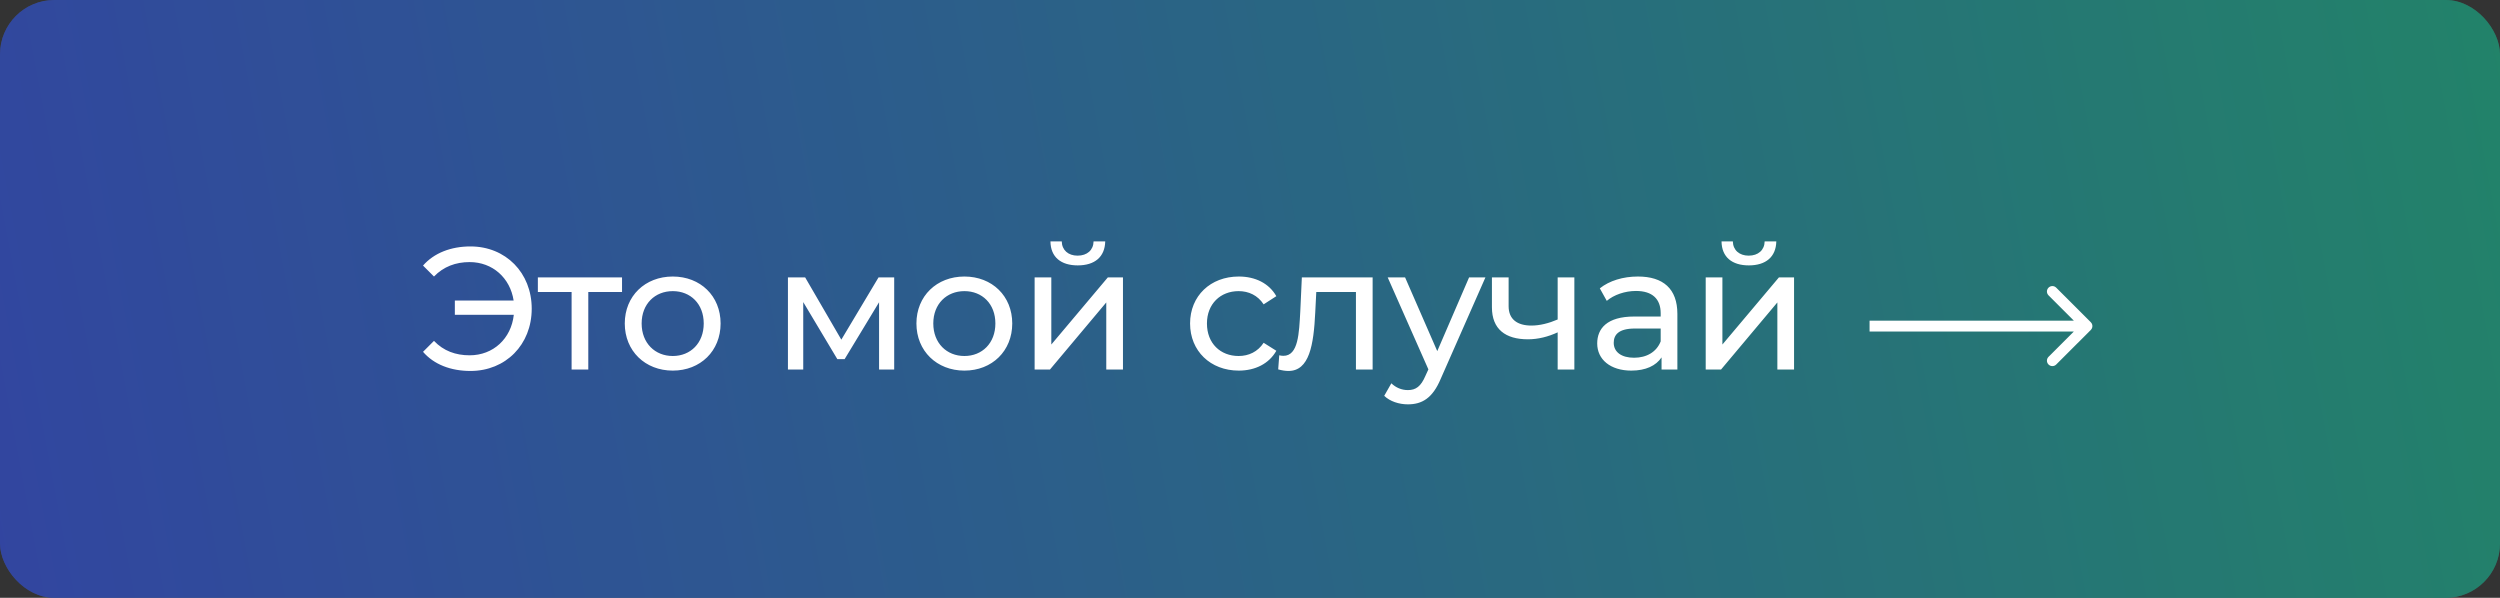
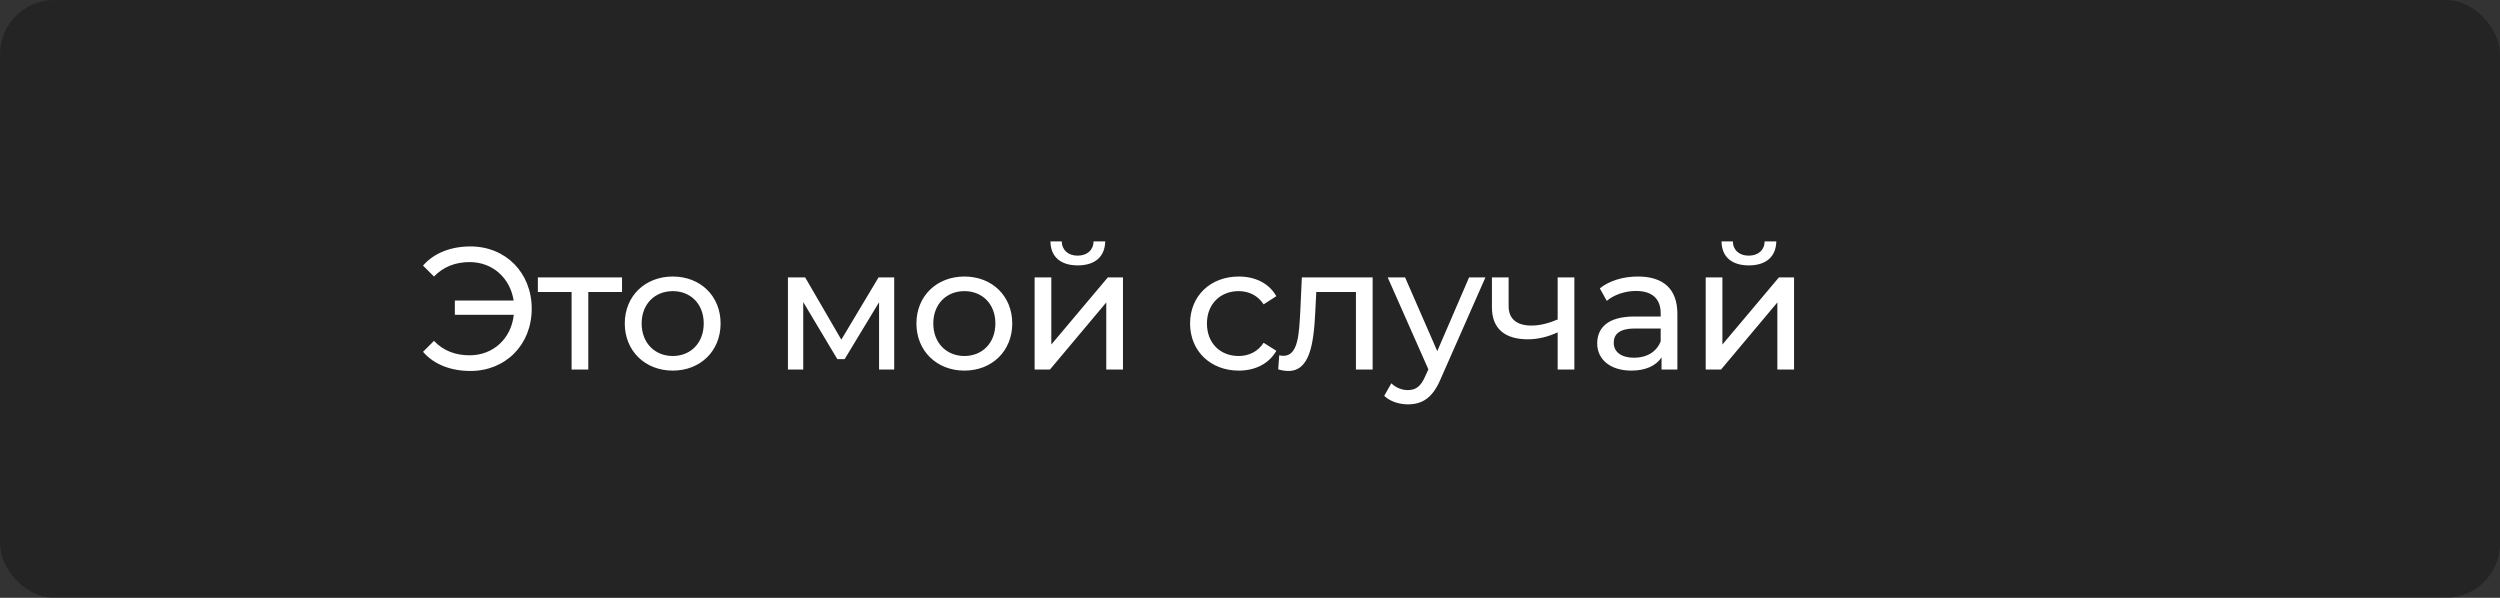
<svg xmlns="http://www.w3.org/2000/svg" width="230" height="55" viewBox="0 0 230 55" fill="none">
  <rect x="0" y="0" width="230" height="55" fill="#333333" stroke="none" />
-   <rect width="230" height="55" rx="5" fill="url(#paint0_linear_93_53)" />
  <rect width="230" height="55" rx="5" fill="black" fill-opacity="0.3" />
  <path d="M43.286 22.672C46.518 22.672 48.918 25.088 48.918 28.4C48.918 31.712 46.518 34.128 43.286 34.128C41.478 34.128 39.926 33.536 38.918 32.368L39.926 31.36C40.806 32.288 41.926 32.688 43.206 32.688C45.382 32.688 47.03 31.152 47.27 28.96H41.846V27.648H47.254C46.934 25.568 45.318 24.112 43.206 24.112C41.926 24.112 40.806 24.528 39.926 25.44L38.918 24.432C39.926 23.28 41.478 22.672 43.286 22.672ZM57.227 25.52V26.864H54.123V34H52.587V26.864H49.483V25.52H57.227ZM61.895 34.096C59.351 34.096 57.479 32.288 57.479 29.76C57.479 27.232 59.351 25.44 61.895 25.44C64.439 25.44 66.295 27.232 66.295 29.76C66.295 32.288 64.439 34.096 61.895 34.096ZM61.895 32.752C63.527 32.752 64.743 31.568 64.743 29.76C64.743 27.952 63.527 26.784 61.895 26.784C60.263 26.784 59.031 27.952 59.031 29.76C59.031 31.568 60.263 32.752 61.895 32.752ZM80.826 25.52H82.266V34H80.874V27.808L77.706 33.04H77.034L73.898 27.792V34H72.49V25.52H74.074L77.402 31.248L80.826 25.52ZM88.727 34.096C86.183 34.096 84.311 32.288 84.311 29.76C84.311 27.232 86.183 25.44 88.727 25.44C91.271 25.44 93.127 27.232 93.127 29.76C93.127 32.288 91.271 34.096 88.727 34.096ZM88.727 32.752C90.359 32.752 91.575 31.568 91.575 29.76C91.575 27.952 90.359 26.784 88.727 26.784C87.095 26.784 85.863 27.952 85.863 29.76C85.863 31.568 87.095 32.752 88.727 32.752ZM99.153 24.416C97.601 24.416 96.657 23.648 96.641 22.208H97.681C97.697 23.008 98.273 23.52 99.137 23.52C100.017 23.52 100.593 23.008 100.609 22.208H101.681C101.649 23.648 100.705 24.416 99.153 24.416ZM95.185 34V25.52H96.721V31.696L101.921 25.52H103.313V34H101.777V27.824L96.593 34H95.185ZM113.967 34.096C111.359 34.096 109.487 32.288 109.487 29.76C109.487 27.232 111.359 25.44 113.967 25.44C115.487 25.44 116.751 26.064 117.423 27.248L116.255 28C115.711 27.168 114.879 26.784 113.951 26.784C112.287 26.784 111.039 27.952 111.039 29.76C111.039 31.6 112.287 32.752 113.951 32.752C114.879 32.752 115.711 32.368 116.255 31.536L117.423 32.272C116.751 33.456 115.487 34.096 113.967 34.096ZM119.77 25.52H126.282V34H124.746V26.864H121.098L121.002 28.752C120.858 31.744 120.458 34.128 118.538 34.128C118.25 34.128 117.946 34.08 117.594 33.984L117.69 32.688C117.834 32.72 117.962 32.736 118.074 32.736C119.45 32.736 119.514 30.656 119.626 28.656L119.77 25.52ZM135.156 25.52H136.66L132.548 34.848C131.796 36.64 130.82 37.2 129.524 37.2C128.708 37.2 127.876 36.928 127.348 36.416L128.004 35.264C128.42 35.664 128.948 35.888 129.524 35.888C130.26 35.888 130.724 35.552 131.14 34.576L131.412 33.984L127.668 25.52H129.268L132.228 32.304L135.156 25.52ZM143.305 25.52H144.841V34H143.305V30.576C142.441 30.976 141.513 31.216 140.569 31.216C138.505 31.216 137.257 30.288 137.257 28.272V25.52H138.793V28.176C138.793 29.376 139.593 29.952 140.889 29.952C141.657 29.952 142.489 29.744 143.305 29.392V25.52ZM150.687 25.44C153.007 25.44 154.319 26.56 154.319 28.88V34H152.863V32.88C152.351 33.648 151.407 34.096 150.079 34.096C148.159 34.096 146.943 33.072 146.943 31.6C146.943 30.24 147.823 29.12 150.351 29.12H152.783V28.816C152.783 27.52 152.031 26.768 150.511 26.768C149.503 26.768 148.479 27.12 147.823 27.68L147.183 26.528C148.063 25.824 149.327 25.44 150.687 25.44ZM150.335 32.912C151.487 32.912 152.399 32.384 152.783 31.408V30.224H150.415C148.895 30.224 148.463 30.816 148.463 31.536C148.463 32.384 149.167 32.912 150.335 32.912ZM160.893 24.416C159.341 24.416 158.397 23.648 158.381 22.208H159.421C159.437 23.008 160.013 23.52 160.877 23.52C161.757 23.52 162.333 23.008 162.349 22.208H163.421C163.389 23.648 162.445 24.416 160.893 24.416ZM156.925 34V25.52H158.461V31.696L163.661 25.52H165.053V34H163.517V27.824L158.333 34H156.925Z" fill="white" />
-   <path d="M192.354 30.354C192.549 30.158 192.549 29.842 192.354 29.646L189.172 26.465C188.976 26.269 188.66 26.269 188.464 26.465C188.269 26.66 188.269 26.976 188.464 27.172L191.293 30L188.464 32.828C188.269 33.024 188.269 33.34 188.464 33.535C188.66 33.731 188.976 33.731 189.172 33.535L192.354 30.354ZM172 30.5H192V29.5H172V30.5Z" fill="white" />
  <defs>
    <linearGradient id="paint0_linear_93_53" x1="230" y1="-5.49446e-05" x2="-2.162" y2="43.445" gradientUnits="userSpaceOnUse">
      <stop stop-color="#31BA96" />
      <stop offset="1" stop-color="#4763E4" />
    </linearGradient>
  </defs>
</svg>